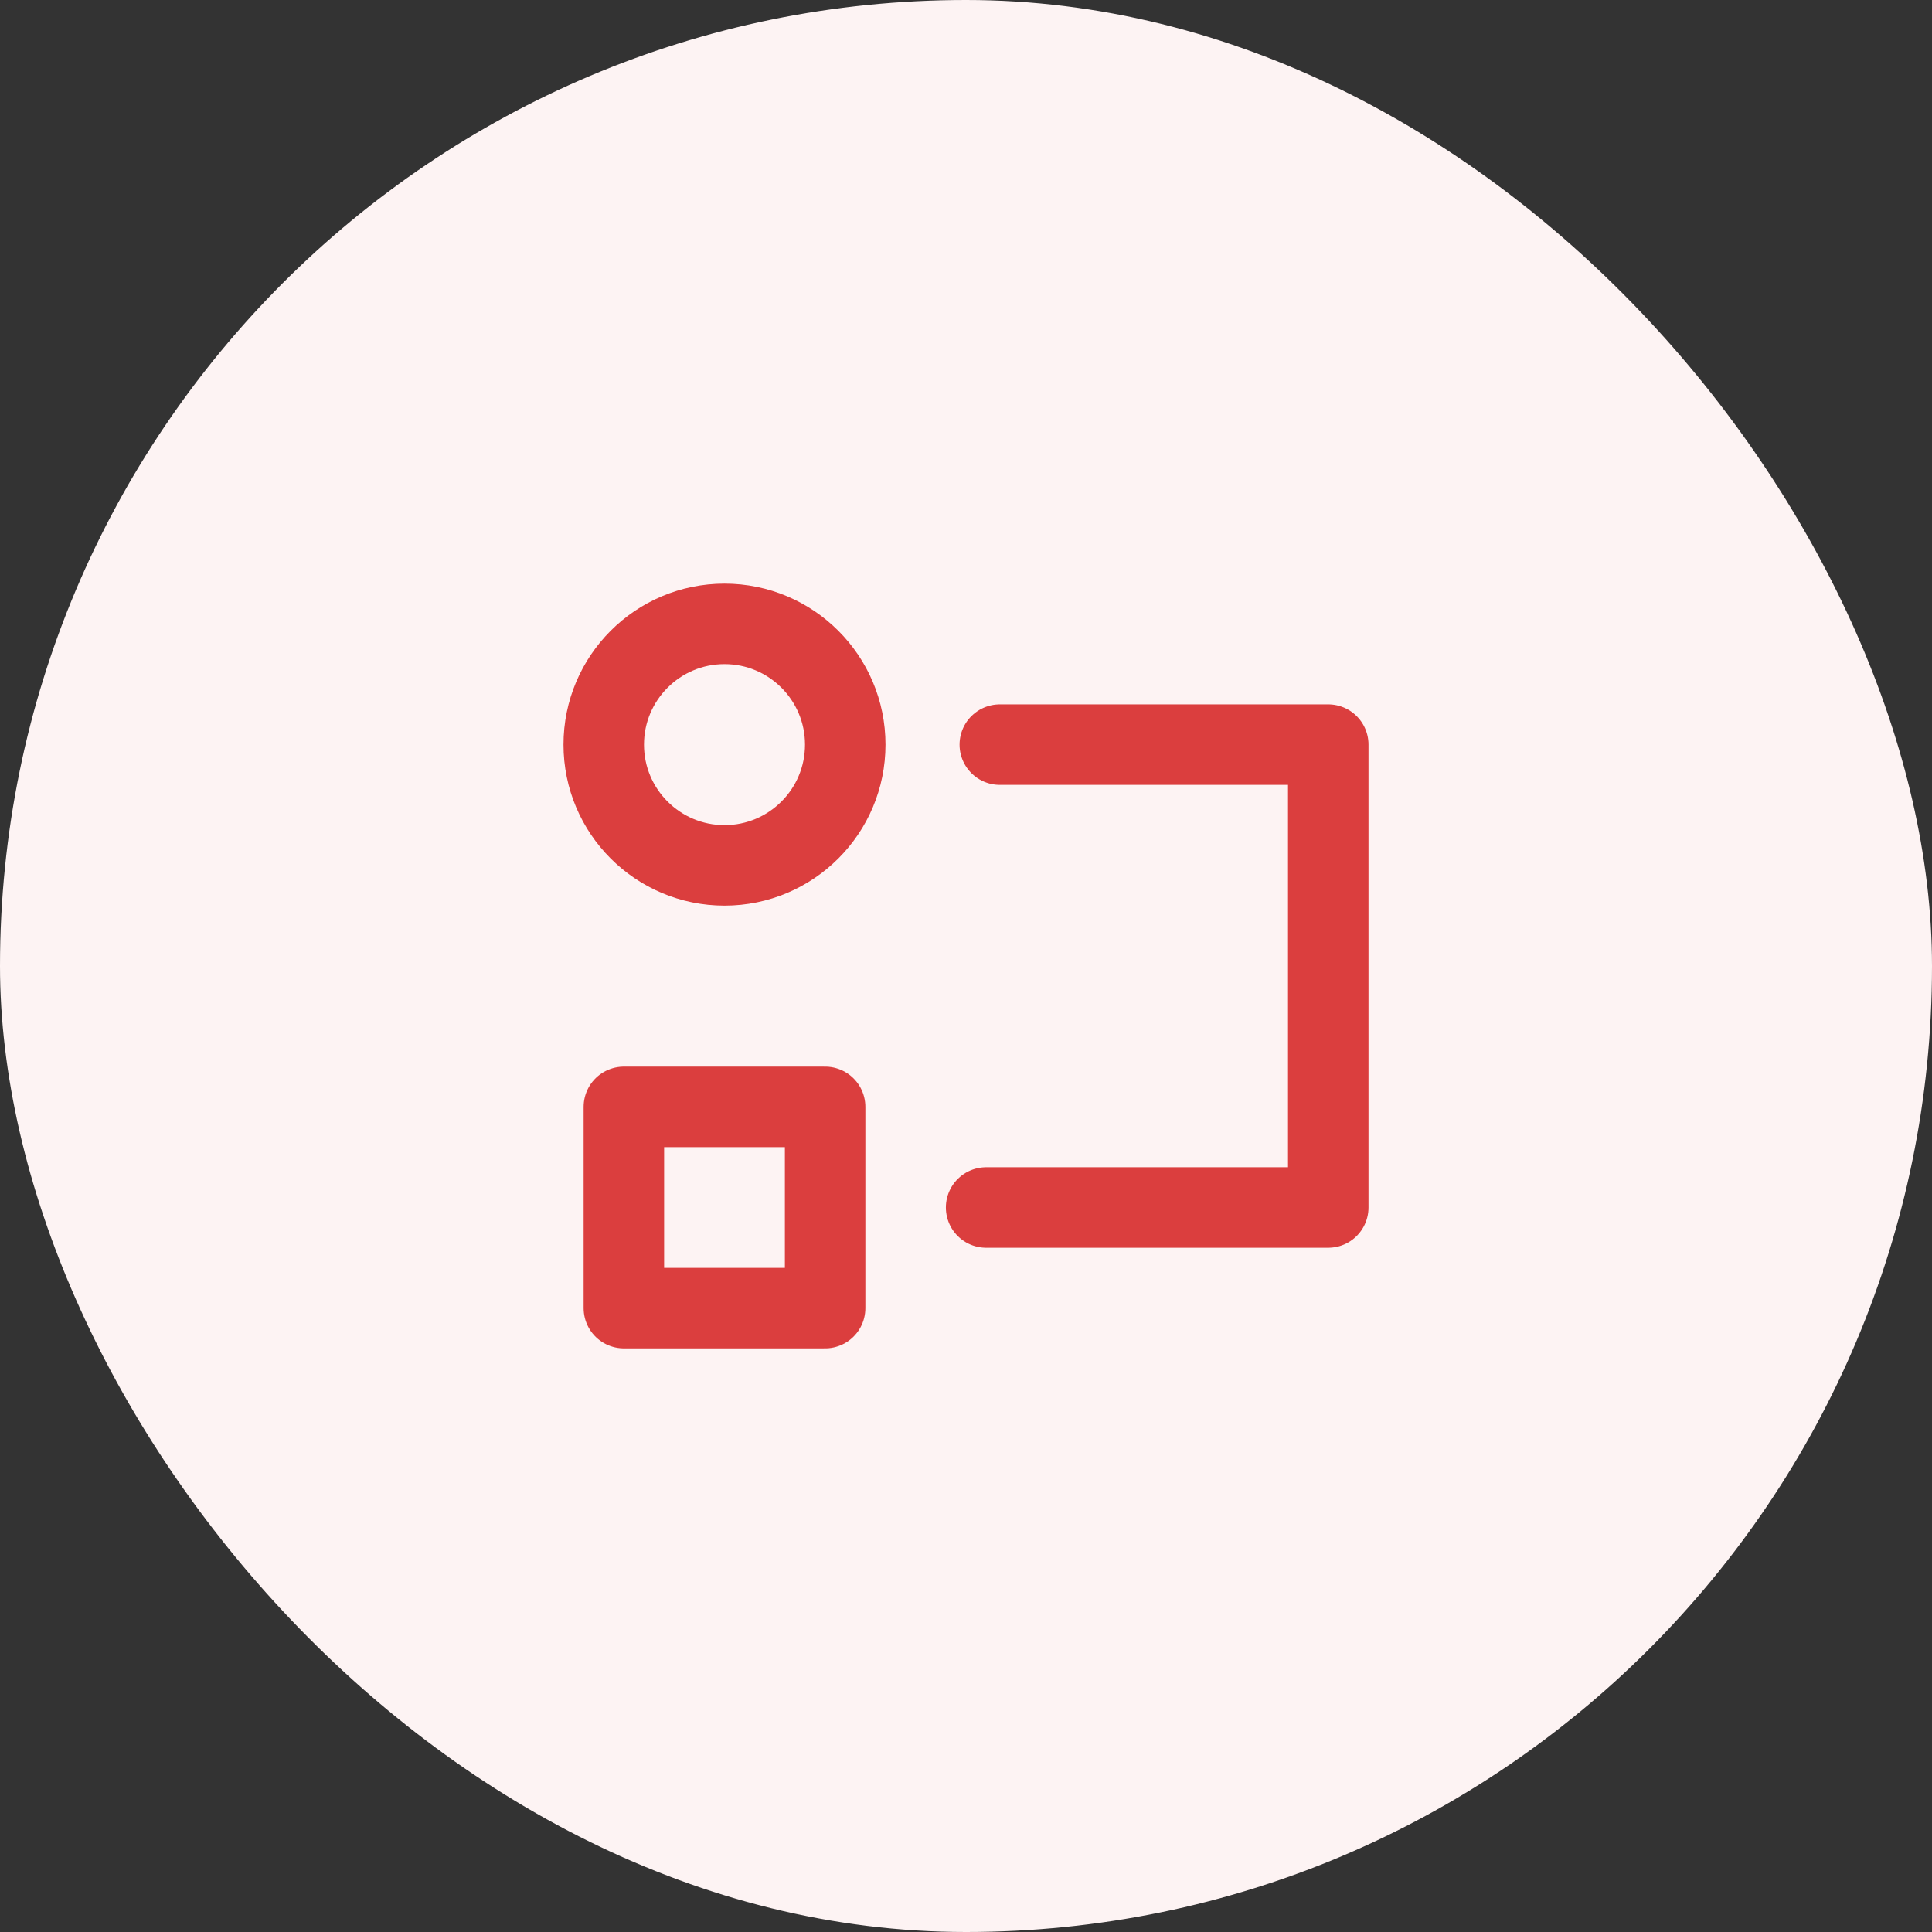
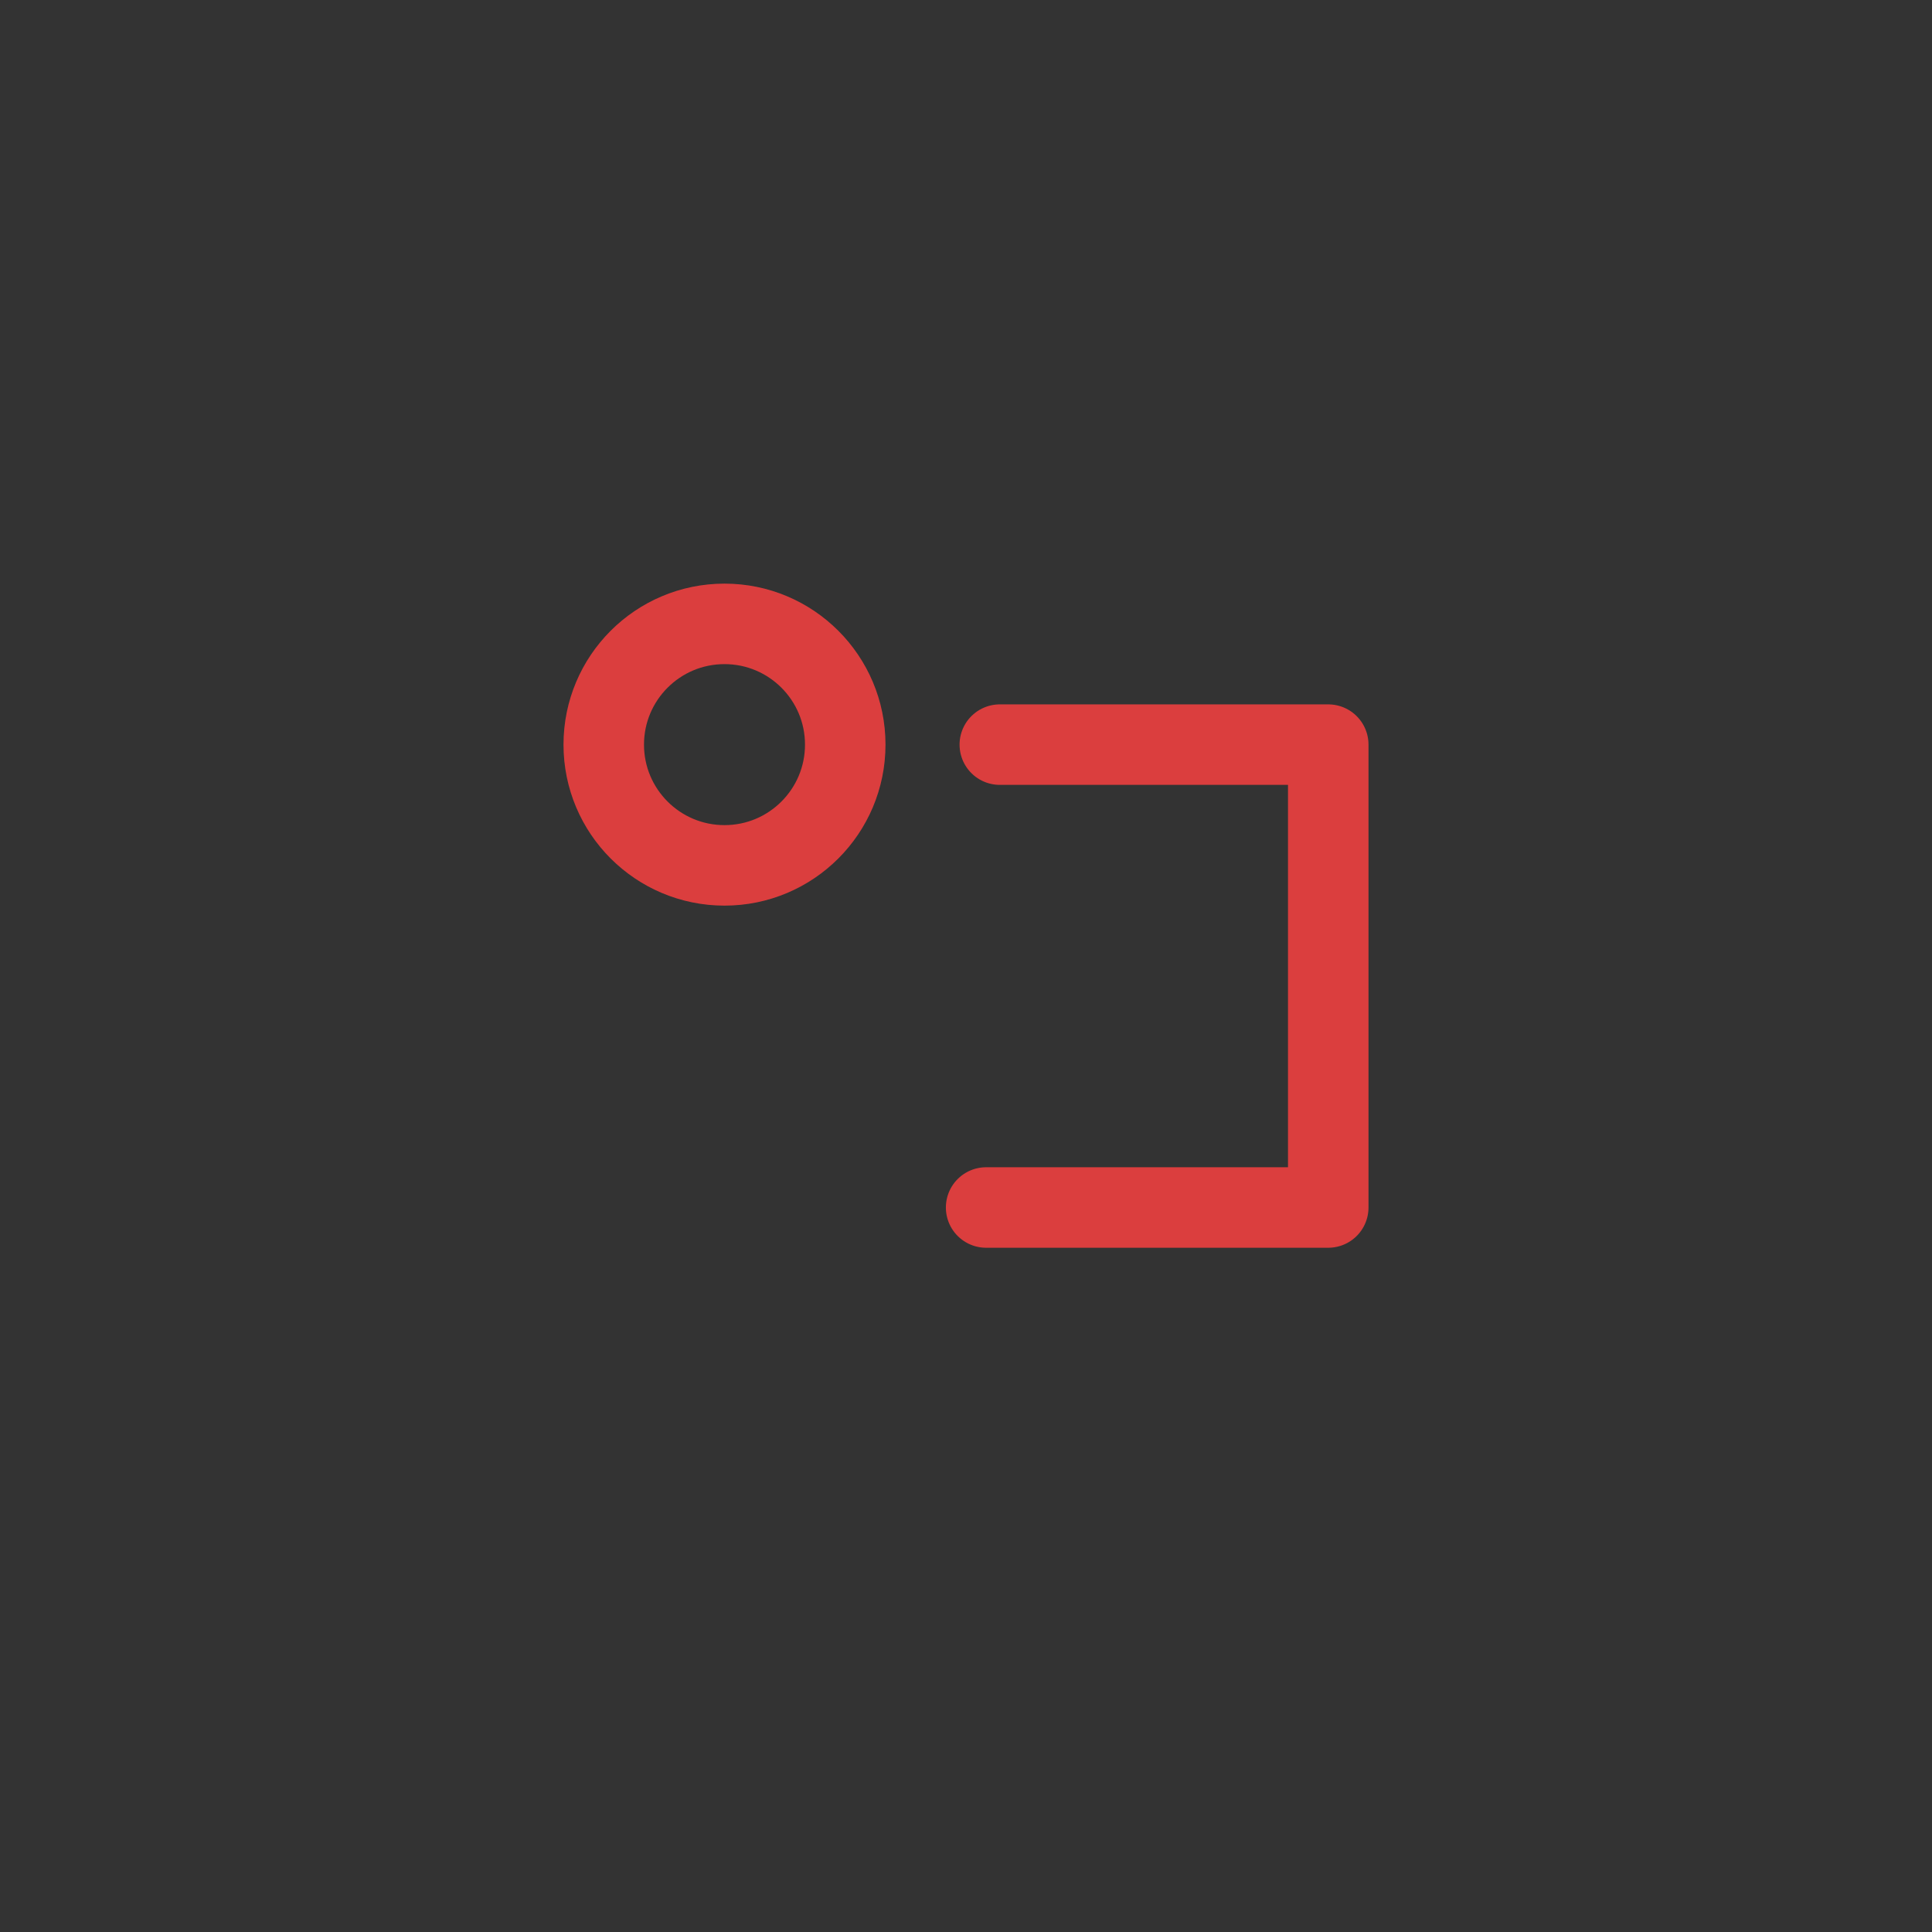
<svg xmlns="http://www.w3.org/2000/svg" width="48" height="48" viewBox="0 0 48 48" fill="none">
  <rect x="0" y="0" width="48" height="48" fill="#333333" stroke="none" />
-   <rect width="48" height="48" rx="24" fill="#FDF3F3" />
  <g clip-path="url(#clip0_2971_896)">
    <path d="M18 21.5C19.657 21.5 21 20.157 21 18.5C21 16.843 19.657 15.5 18 15.5C16.343 15.5 15 16.843 15 18.5C15 20.157 16.343 21.5 18 21.5Z" stroke="#DB3E3E" stroke-width="2" stroke-linejoin="round" />
-     <path d="M20.5 27.5H15.5V32.5H20.5V27.5Z" stroke="#DB3E3E" stroke-width="2" stroke-linejoin="round" />
    <path d="M24.84 18.5H33V30H24.5" stroke="#DB3E3E" stroke-width="2" stroke-linecap="round" stroke-linejoin="round" />
  </g>
  <defs>
    <clipPath id="clip0_2971_896">
      <rect width="24" height="24" fill="white" transform="translate(12 12)" />
    </clipPath>
  </defs>
</svg>